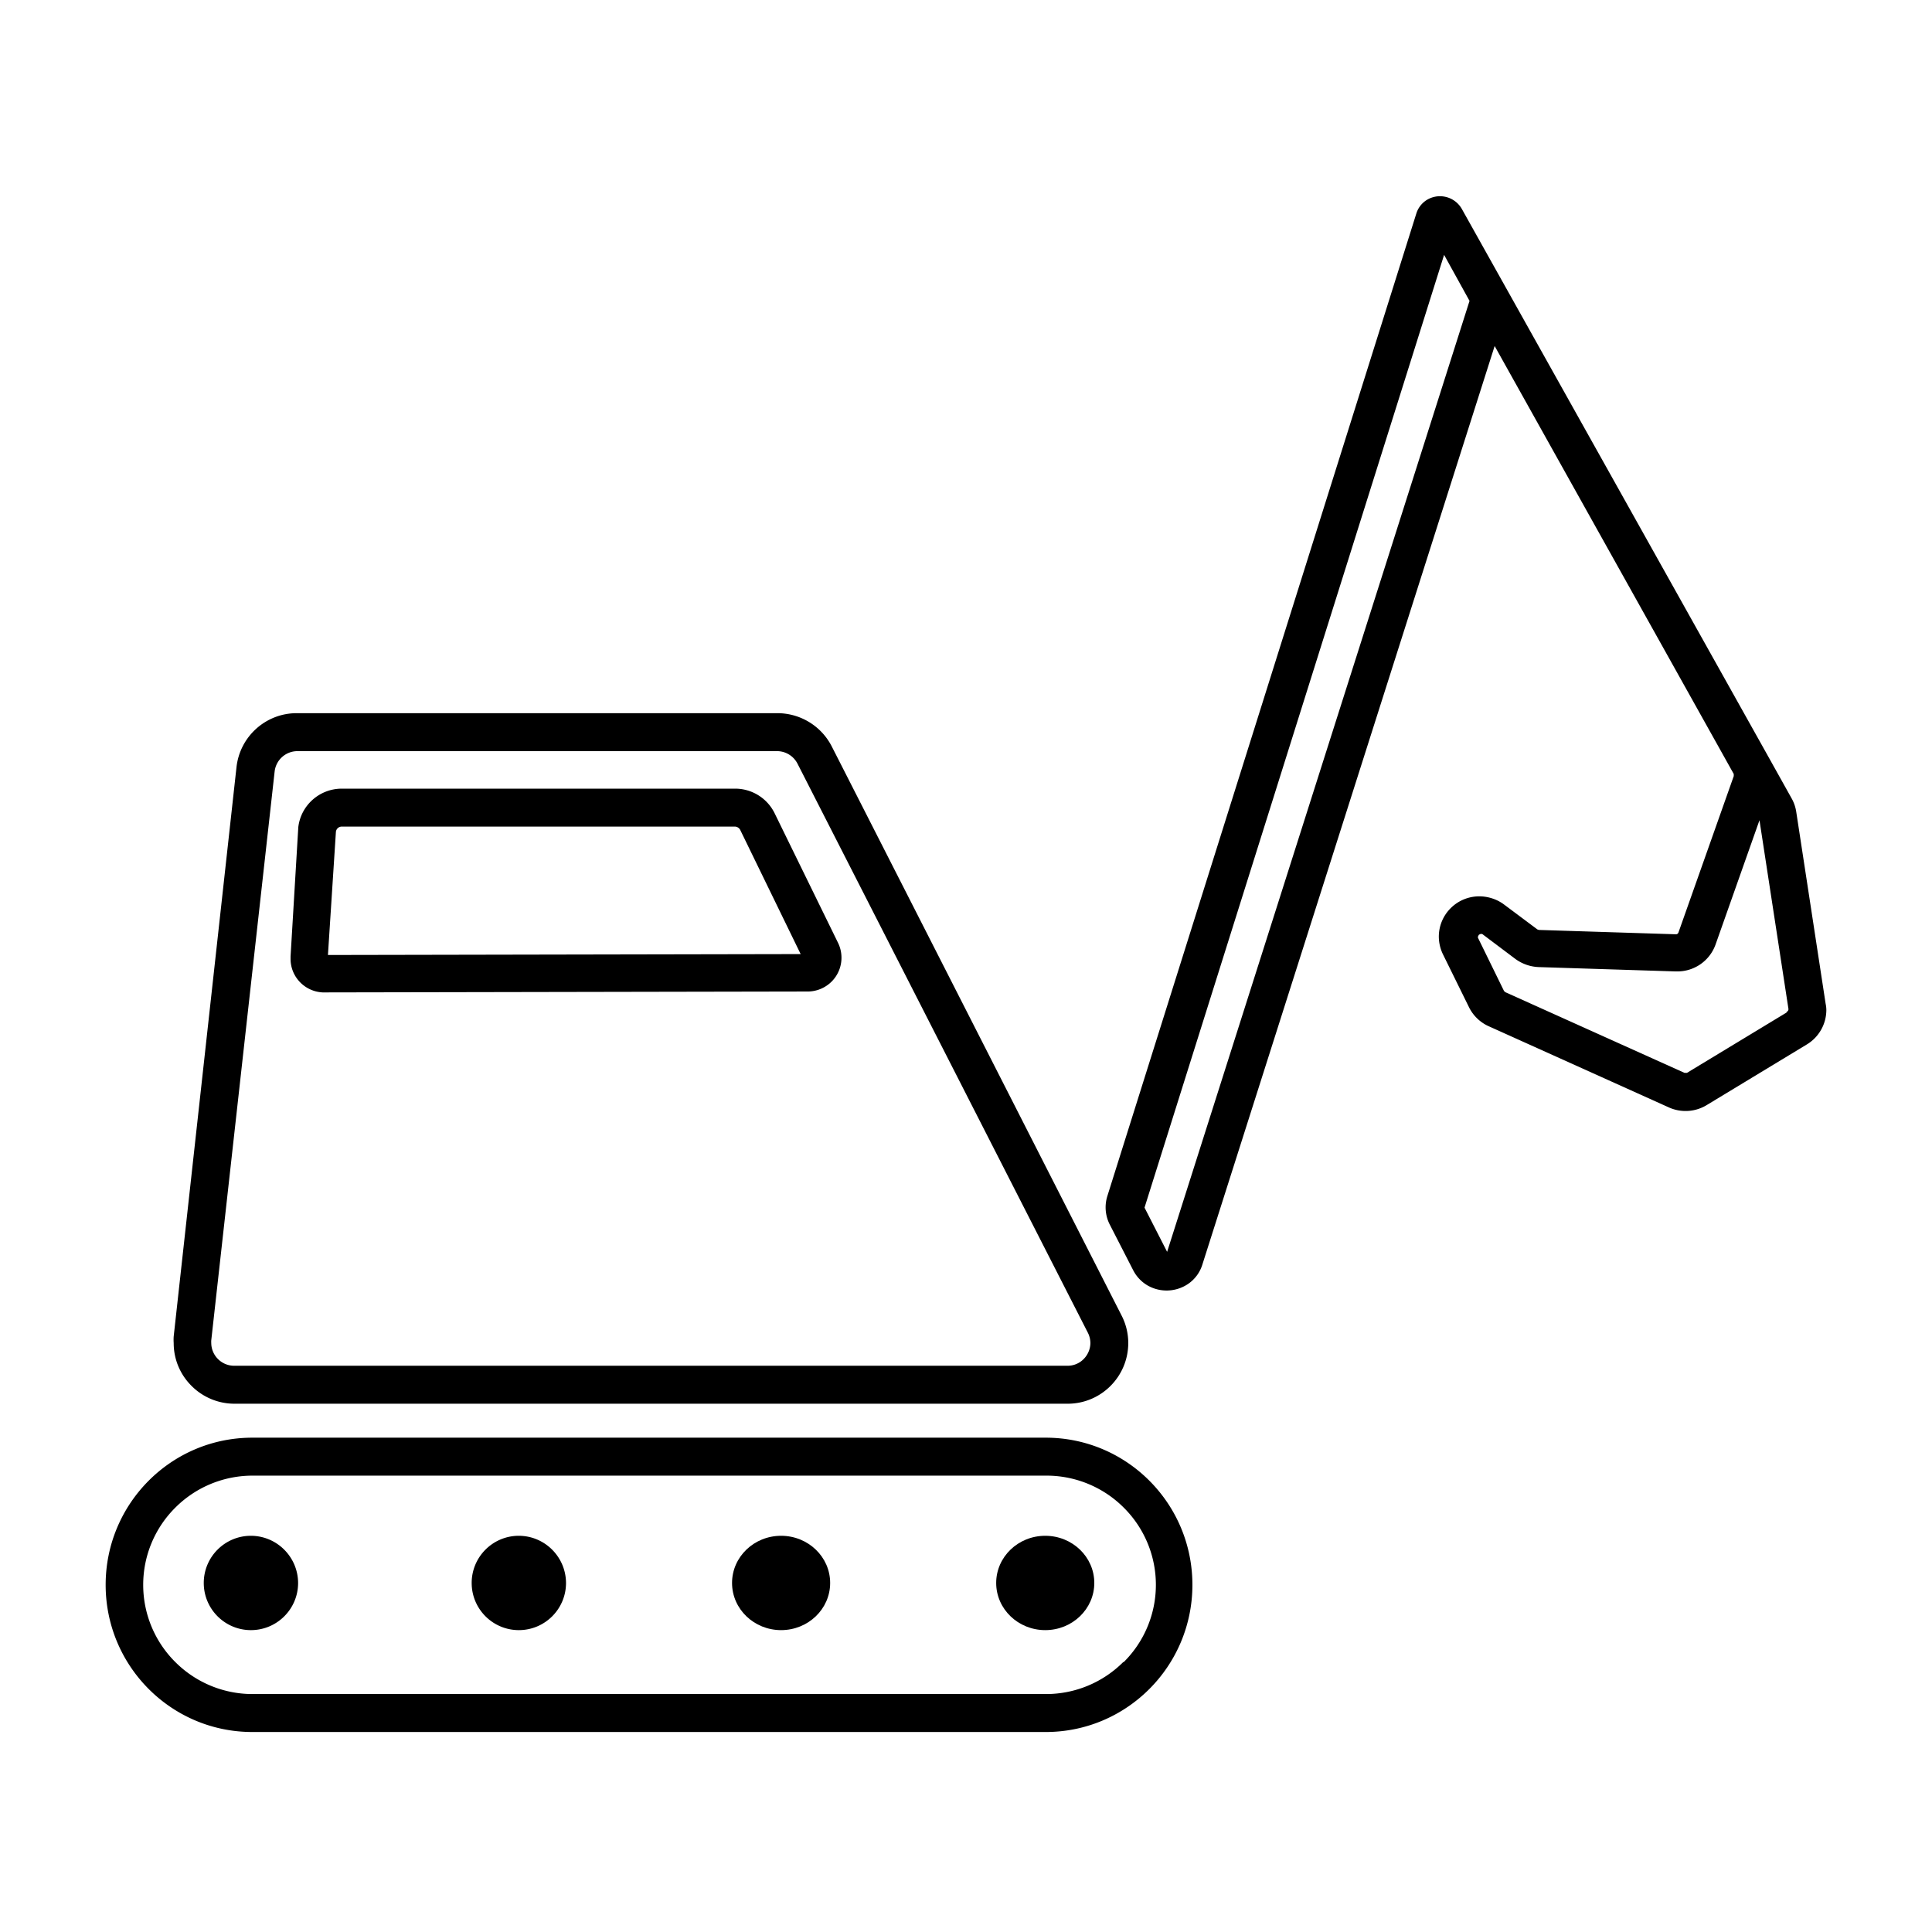
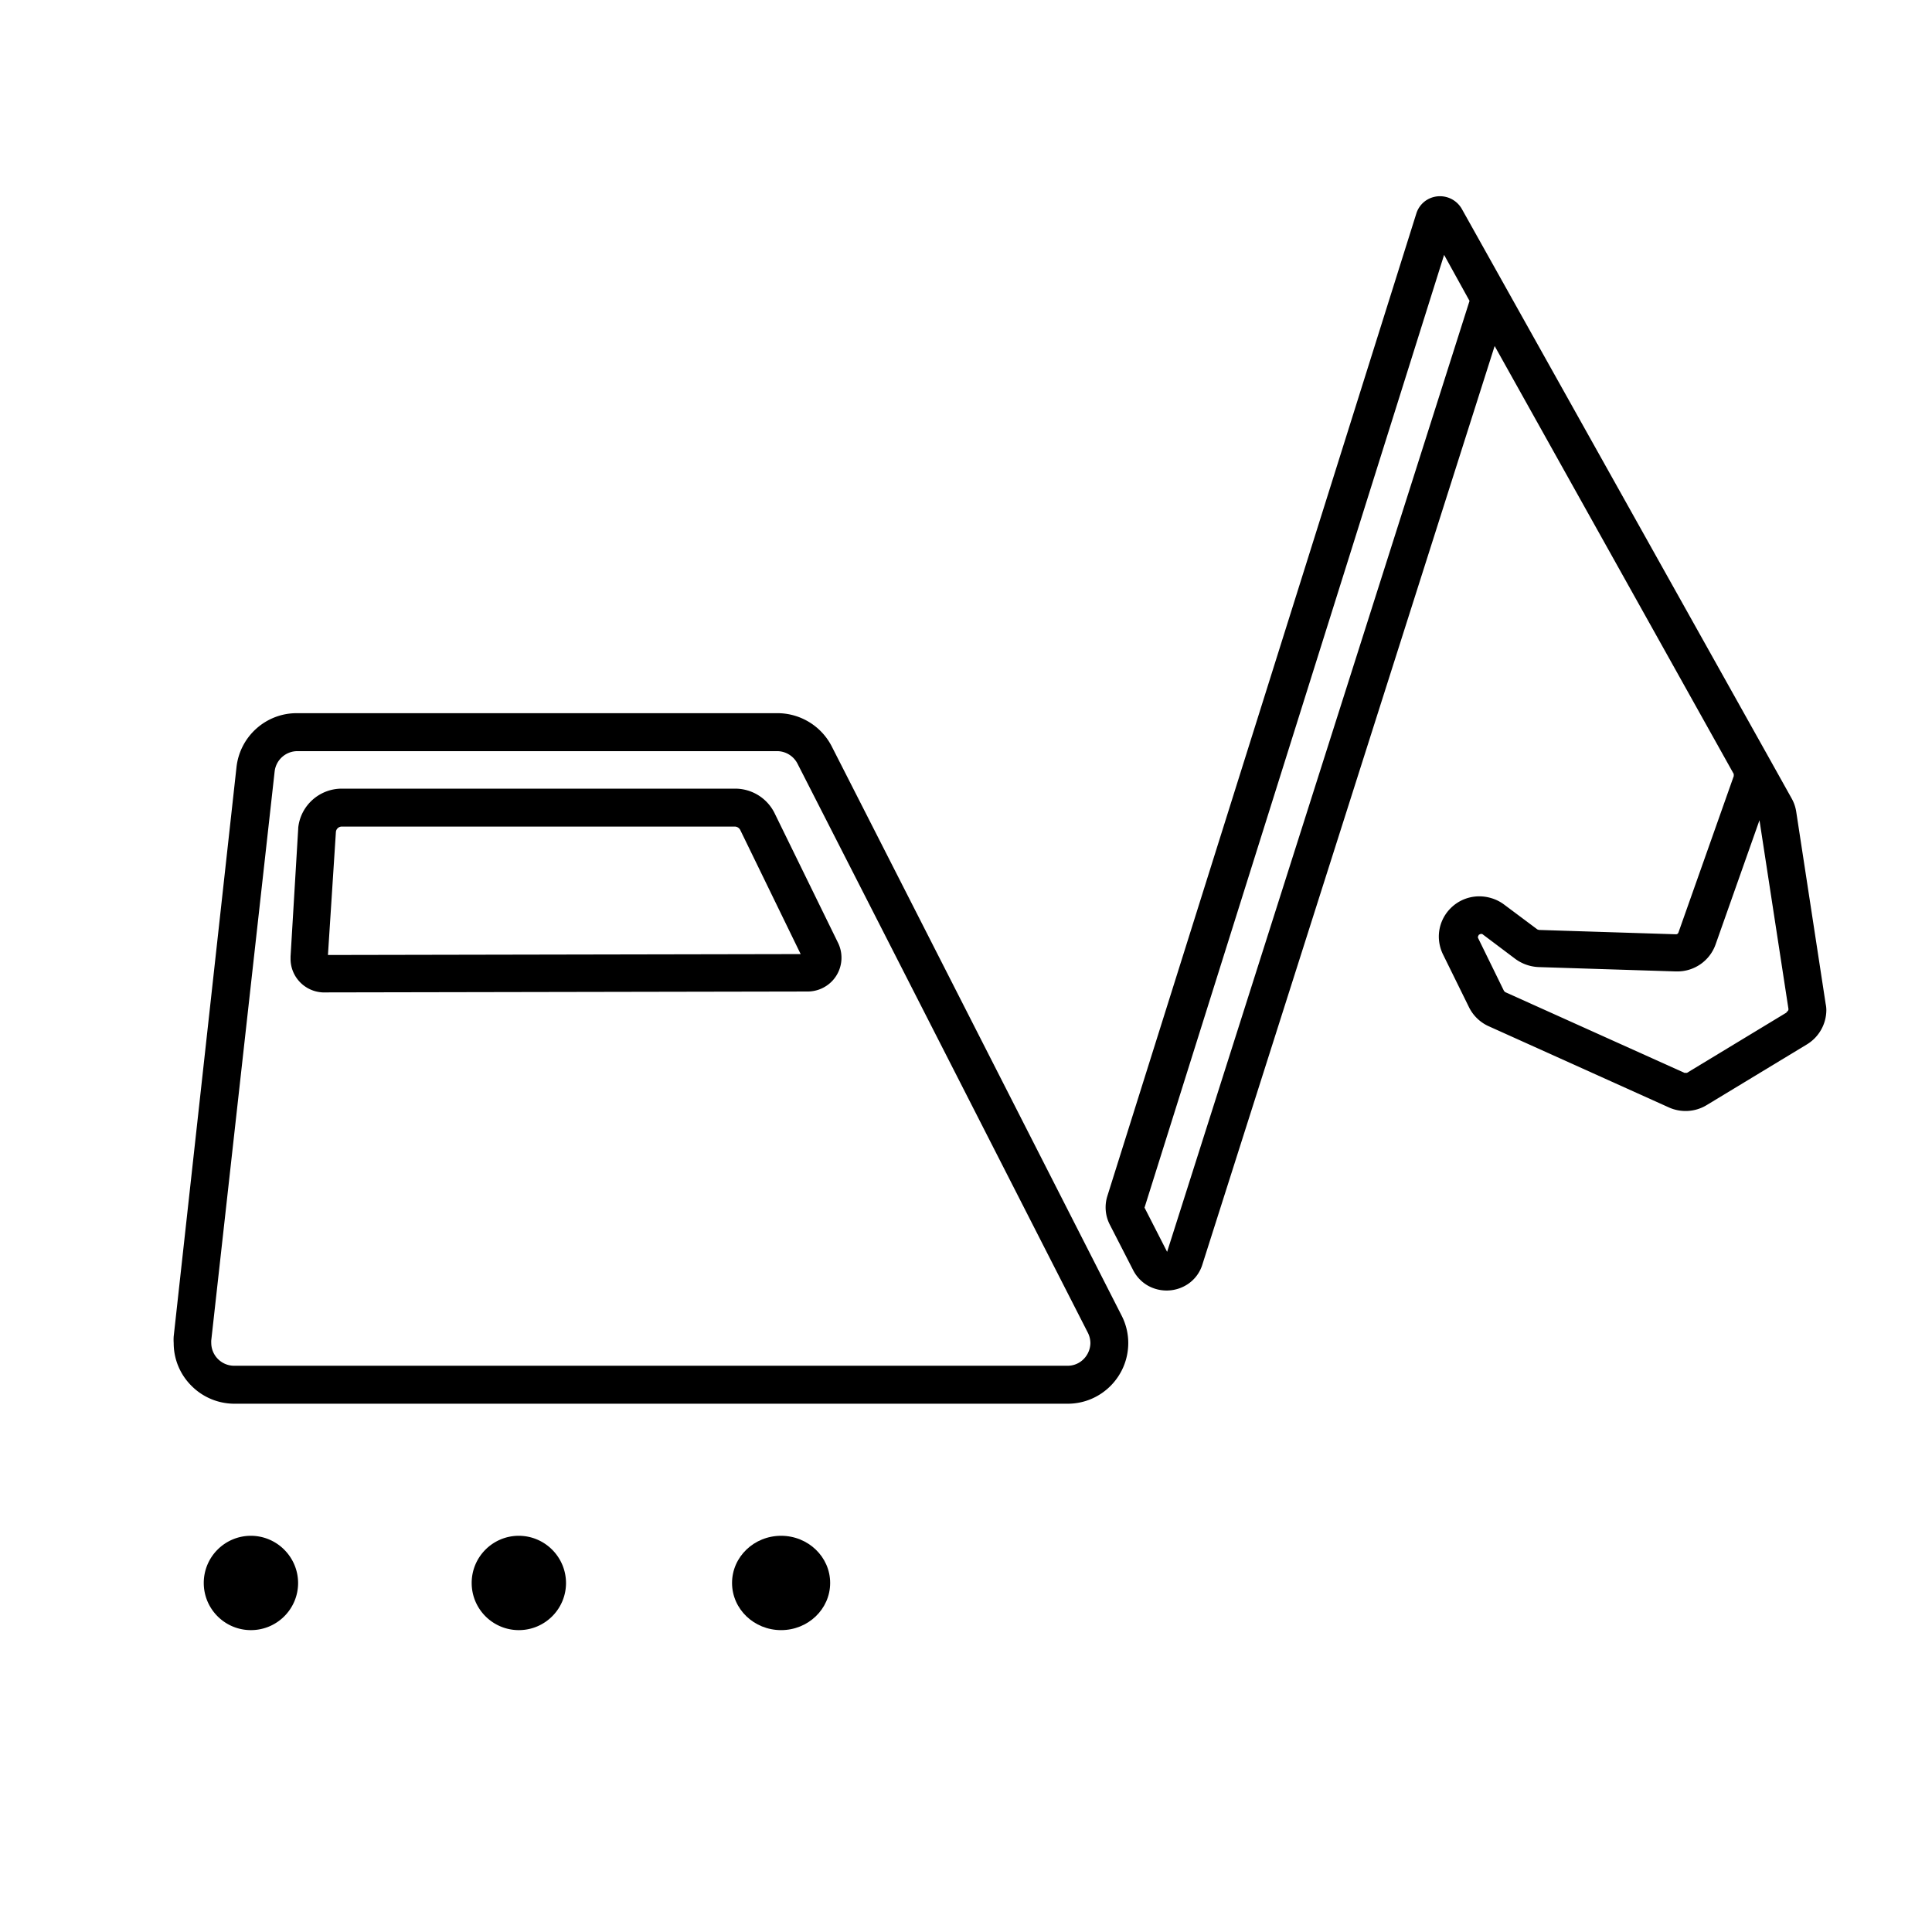
<svg xmlns="http://www.w3.org/2000/svg" width="512" height="512">
  <g transform="translate(28 52)" fill="#000" fill-rule="nonzero">
-     <path d="M249.135 329H38.865C17.4 329 0 346.46 0 368s17.4 39 38.865 39h210.27C270.6 407 288 389.54 288 368s-17.4-39-38.865-39zm20.532 59.468a28.923 28.923 0 01-20.532 8.473H38.865a28.923 28.923 0 01-20.398-8.473A28.83 28.83 0 019.95 368a28.83 28.83 0 018.518-20.468A28.923 28.923 0 0139 339.059h210.27a28.923 28.923 0 0120.532 8.473A28.83 28.83 0 01278.319 368a28.83 28.83 0 01-8.518 20.468h-.134z" />
-     <ellipse cx="249" cy="367.5" rx="13" ry="12.5" />
    <ellipse cx="179" cy="367.5" rx="13" ry="12.5" />
    <path d="M109.421 355c-6.893.043-12.45 5.66-12.42 12.552.028 6.894 5.632 12.462 12.525 12.448 6.893-.014 12.474-5.607 12.474-12.5-.029-6.922-5.656-12.515-12.579-12.5zM38.421 355c-6.893.043-12.45 5.66-12.42 12.552.028 6.894 5.632 12.462 12.525 12.448C45.42 379.986 51 374.393 51 367.5c-.029-6.922-5.656-12.515-12.579-12.5zM34.083 320h220.864c8.866 0 16.053-7.207 16.053-16.097a15.918 15.918 0 00-1.766-7.27L192.42 145.8A16.182 16.182 0 00178 137H50.724c-8.22-.05-15.15 6.134-16.053 14.327L18.03 302.159c-.04.59-.04 1.181 0 1.77a15.932 15.932 0 004.709 11.322A16.031 16.031 0 0034.083 320zm10.702-167.573a6.08 6.08 0 016.047-5.366h127.167a6.098 6.098 0 015.351 3.327l76.948 150.805c.42.833.65 1.75.669 2.683a6.153 6.153 0 01-1.74 4.239 5.932 5.932 0 01-4.36 1.824H34.083c-3.344.015-6.07-2.683-6.1-6.036a5.676 5.676 0 010-.671l16.802-150.805z" />
    <path d="M57.52 211h.213l128.187-.24a8.994 8.994 0 006.433-2.597 8.914 8.914 0 002.647-6.389 8.901 8.901 0 00-.908-3.908l-16.825-34.378A11.649 11.649 0 00166.8 157H62.647c-5.984-.03-11.012 4.47-11.617 10.396v.186l-2.03 33.9v.531c-.048 4.789 3.715 8.759 8.52 8.987zm3.498-42.54a1.573 1.573 0 011.576-1.41h104.151a1.657 1.657 0 011.416.878l16.023 32.915-125.276.24 2.11-32.623zM455.812 213.998l-7.786-50.825a10.353 10.353 0 00-1.208-3.557l-6.363-11.396L359.399 3.37a6.663 6.663 0 00-9.53-2.22 6.529 6.529 0 00-2.524 3.424L265.43 265.063a9.998 9.998 0 00.618 7.356l6.255 12.198a9.912 9.912 0 003.813 4.04 10.153 10.153 0 0010.74-.402 9.66 9.66 0 003.785-5.136l77.457-243.422 63.363 113.418V153.677L416.8 195.14a.671.671 0 01-.644.455l-36.326-1.15-.403-.134-8.806-6.58a10.755 10.755 0 00-3.49-1.74 11.207 11.207 0 00-3.088-.454c-5.93 0-10.74 4.79-10.74 10.7a10.88 10.88 0 001.102 4.681l6.927 14.07a10.723 10.723 0 005.37 5.056l47.494 21.4a10.774 10.774 0 0010.149-.615l26.5-16.05a10.692 10.692 0 005.154-9.095 7.997 7.997 0 00-.188-1.685zm-174.514 65.75l-5.988-11.716 79.391-252.49 6.739 12.197-80.142 252.01zm164.258-63.477l-26.5 16.05H418.413l-47.521-21.4-.323-.32-6.9-14.098v-.294l.242-.481.43-.214H364.796l8.78 6.607a11.222 11.222 0 006.201 2.167l36.3 1.15h.375a10.737 10.737 0 0010.203-7.17l11.625-32.901 7.679 50.022a.776.776 0 01-.591.802l.188.08zM447 163h.03zM367 186h.03zM379.03 205H379z" />
  </g>
</svg>